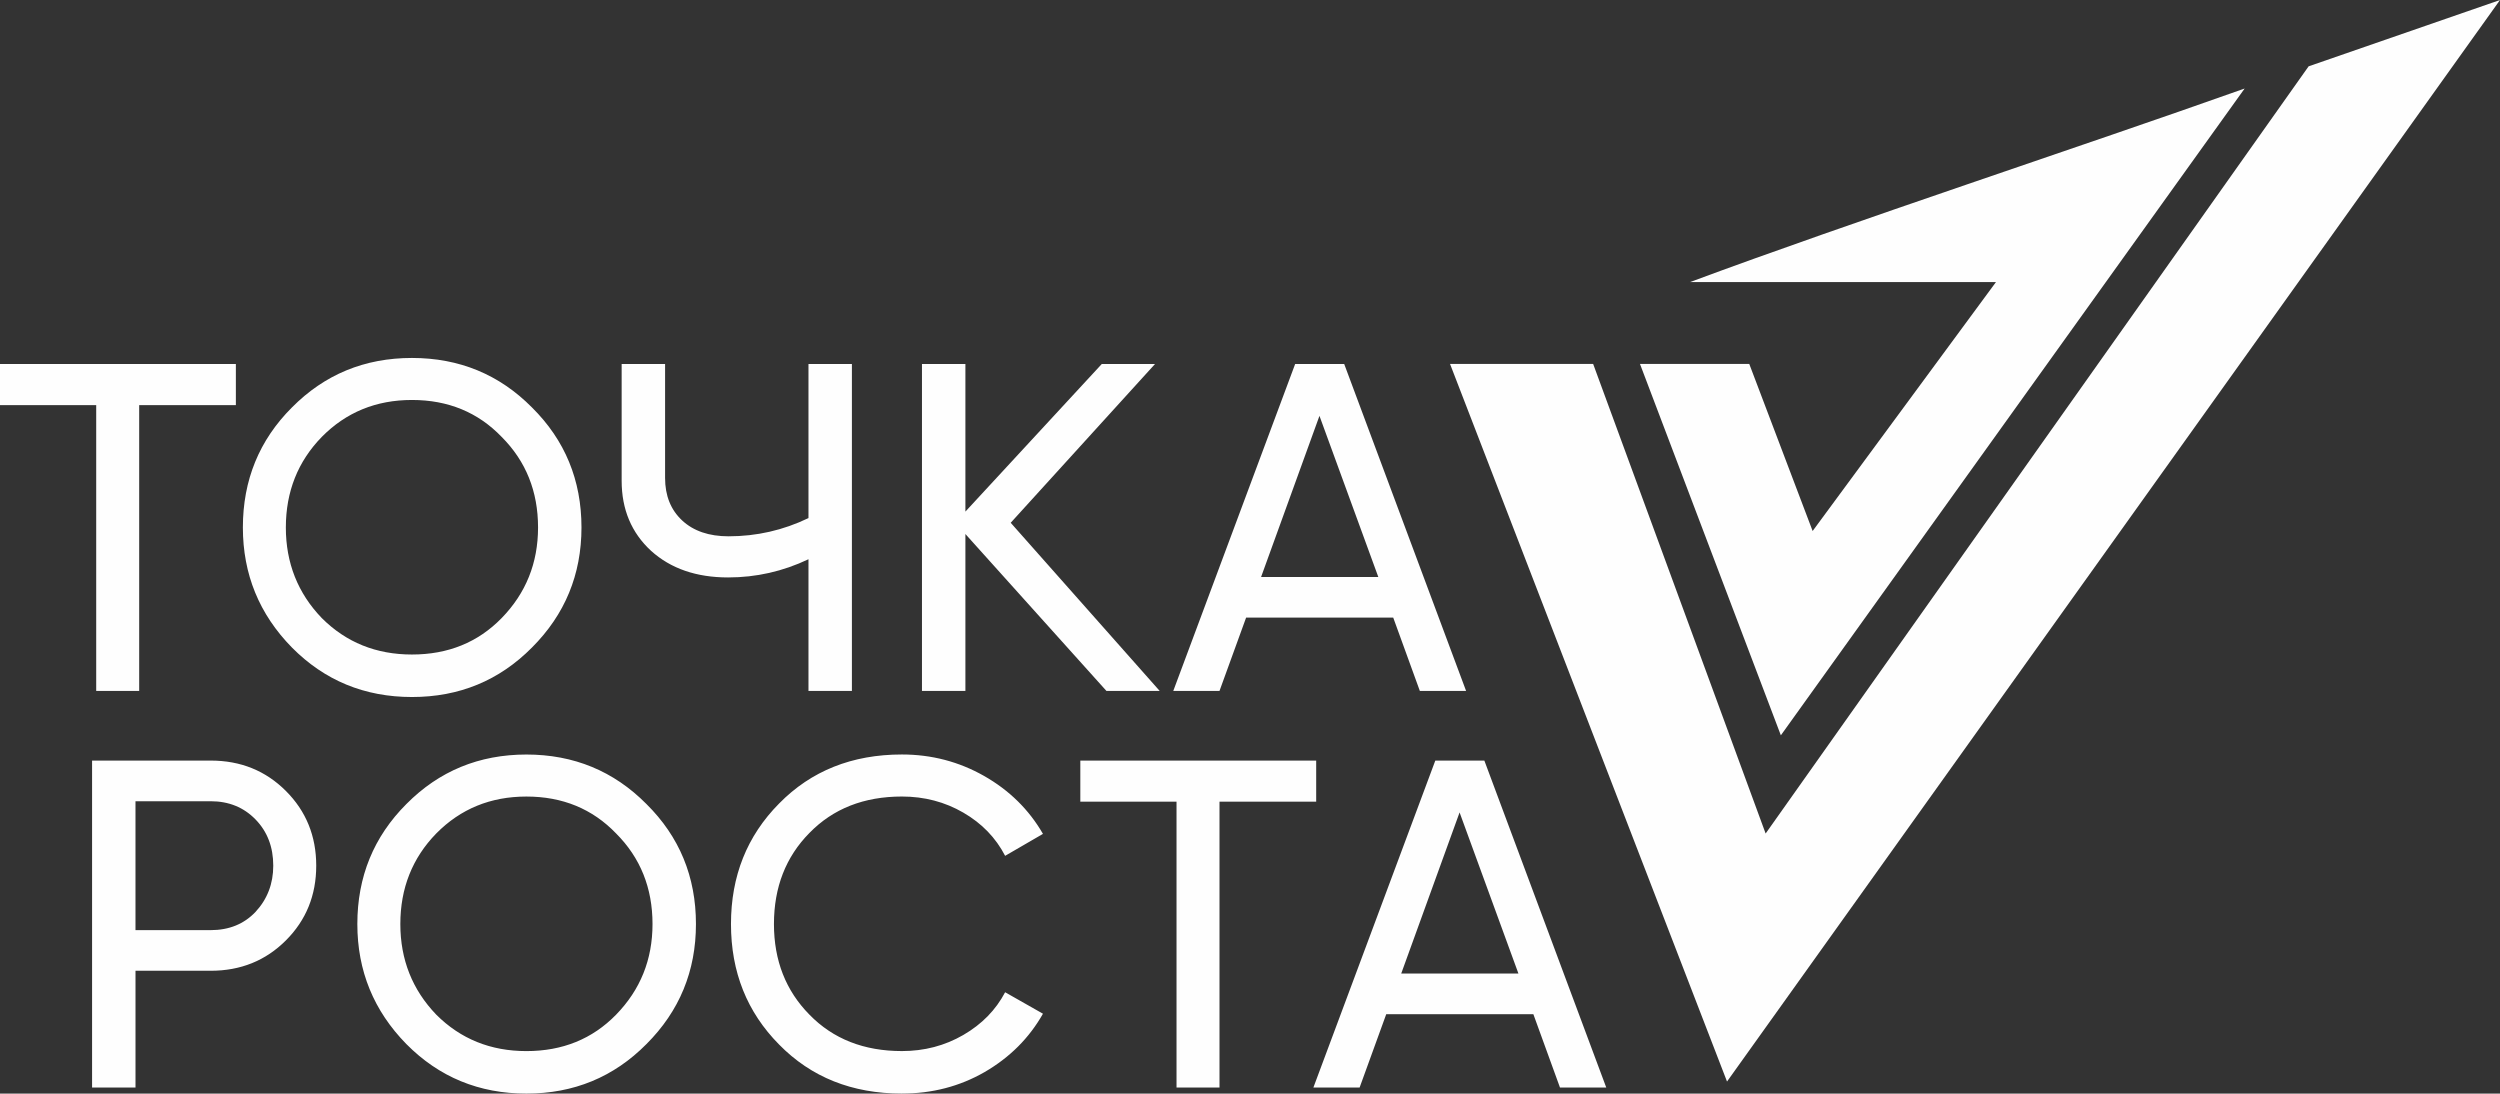
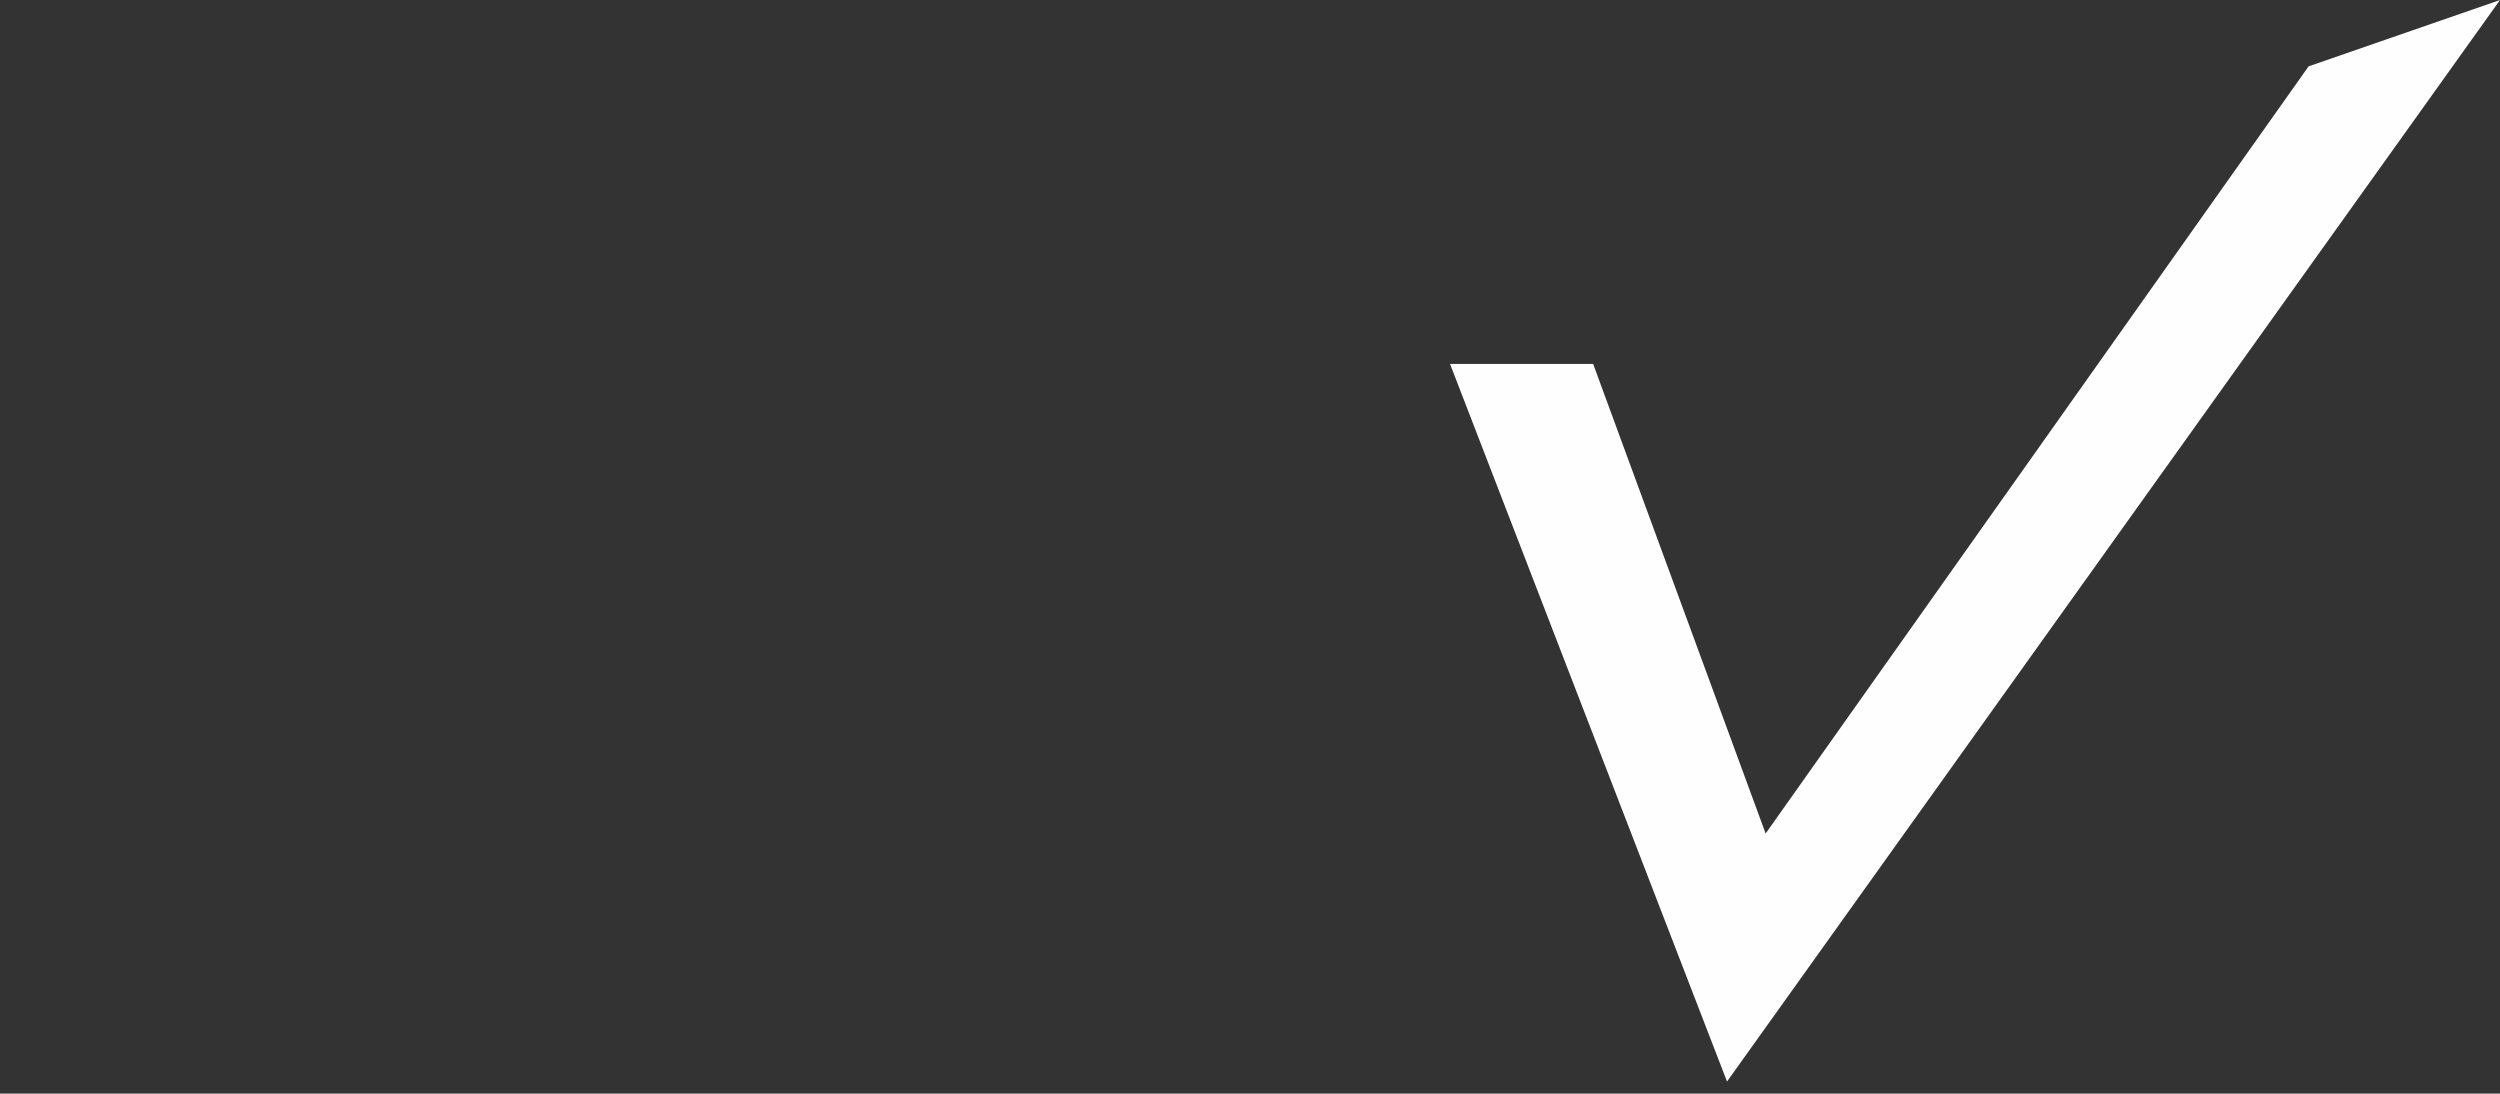
<svg xmlns="http://www.w3.org/2000/svg" xml:space="preserve" width="29.053mm" height="12.709mm" version="1.1" style="shape-rendering:geometricPrecision; text-rendering:geometricPrecision; image-rendering:optimizeQuality; fill-rule:evenodd; clip-rule:evenodd" viewBox="0 0 99187 43387">
  <rect x="0" y="0" width="99187" height="43387" fill="#333333" stroke="none" />
  <defs>
    <style type="text/css"> .fil0 {fill:#FEFEFE} .fil1 {fill:#FEFEFE;fill-rule:nonzero} </style>
  </defs>
  <g id="Слой_x0020_1">
    <g id="_2496709828368">
      <polygon class="fil0" points="57530,14439 63208,14439 70051,33069 91594,2631 99187,0 68519,42909 " />
-       <path class="fil0" d="M71916 21067l7273 -9876 -12138 0c6540,-2432 15468,-5356 22005,-7680l-18401 25662 -5589 -14734 4336 0 2514 6628z" />
-       <path class="fil1" d="M0 14441l9358 0 0 1631 -3836 0 0 11340 -1705 0 0 -11340 -3817 0 0 -1631zm9636 6486c0,-1878 648,-3465 1946,-4762 1297,-1309 2884,-1964 4762,-1964 1878,0 3465,655 4762,1964 1309,1297 1964,2885 1964,4762 0,1865 -655,3453 -1964,4762 -1297,1310 -2884,1964 -4762,1964 -1878,0 -3466,-655 -4762,-1964 -1297,-1322 -1946,-2909 -1946,-4762zm11711 0c0,-1433 -482,-2631 -1445,-3595 -939,-976 -2125,-1464 -3558,-1464 -1421,0 -2613,488 -3576,1464 -951,976 -1427,2174 -1427,3595 0,1408 476,2607 1427,3595 963,963 2156,1445 3576,1445 1433,0 2619,-482 3558,-1445 963,-988 1445,-2187 1445,-3595zm10729 -371l0 -6115 1723 0 0 12971 -1723 0 0 -5225c-1013,482 -2075,722 -3187,722 -1260,0 -2279,-352 -3058,-1056 -778,-717 -1167,-1643 -1167,-2780l0 -4633 1723 0 0 4521c0,704 226,1266 676,1686 451,420 1065,630 1844,630 1112,0 2168,-241 3168,-723zm8024 185l5911 6671 -2113 0 -5596 -6226 0 6226 -1723 0 0 -12971 1723 0 0 5856 5411 -5856 2112 0 -5726 6300zm18067 6671l-1835 0 -1056 -2909 -5837 0 -1056 2909 -1834 0 4836 -12971 1946 0 4836 12971zm-5818 -10914l-2316 6393 4651 0 -2335 -6393zm-48697 13677l4707 0c1186,0 2180,401 2983,1205 803,803 1204,1791 1204,2965 0,1174 -401,2162 -1204,2965 -803,803 -1797,1204 -2983,1204l-2983 0 0 4633 -1723 0 0 -12971zm1723 6727l2983 0c729,0 1322,-241 1779,-723 469,-506 704,-1118 704,-1834 0,-741 -235,-1353 -704,-1835 -469,-482 -1062,-722 -1779,-722l-2983 0 0 5114zm8802 -241c0,-1878 649,-3465 1946,-4762 1297,-1309 2884,-1964 4762,-1964 1878,0 3465,655 4762,1964 1310,1297 1964,2885 1964,4762 0,1865 -654,3453 -1964,4762 -1297,1310 -2884,1964 -4762,1964 -1878,0 -3465,-654 -4762,-1964 -1297,-1322 -1946,-2909 -1946,-4762zm11711 0c0,-1433 -482,-2631 -1445,-3595 -939,-976 -2125,-1464 -3558,-1464 -1421,0 -2613,488 -3576,1464 -951,976 -1426,2174 -1426,3595 0,1408 476,2607 1426,3595 964,964 2156,1445 3576,1445 1433,0 2619,-482 3558,-1445 963,-988 1445,-2186 1445,-3595zm9895 6726c-1977,0 -3601,-648 -4873,-1946 -1272,-1285 -1909,-2878 -1909,-4781 0,-1903 636,-3496 1909,-4781 1272,-1297 2897,-1946 4873,-1946 1173,0 2260,284 3261,852 1000,568 1779,1335 2335,2298l-1501 871c-371,-717 -923,-1288 -1658,-1714 -735,-426 -1547,-639 -2437,-639 -1507,0 -2730,482 -3669,1445 -939,951 -1408,2156 -1408,3614 0,1445 469,2643 1408,3595 938,964 2162,1445 3669,1445 889,0 1702,-213 2437,-639 735,-426 1288,-991 1658,-1695l1501 852c-544,963 -1316,1736 -2317,2316 -988,568 -2081,852 -3279,852zm7078 -13212l9358 0 0 1631 -3836 0 0 11340 -1705 0 0 -11340 -3817 0 0 -1631zm20865 12971l-1835 0 -1056 -2909 -5837 0 -1056 2909 -1834 0 4837 -12971 1946 0 4836 12971zm-5818 -10914l-2316 6393 4651 0 -2335 -6393z" />
    </g>
  </g>
</svg>